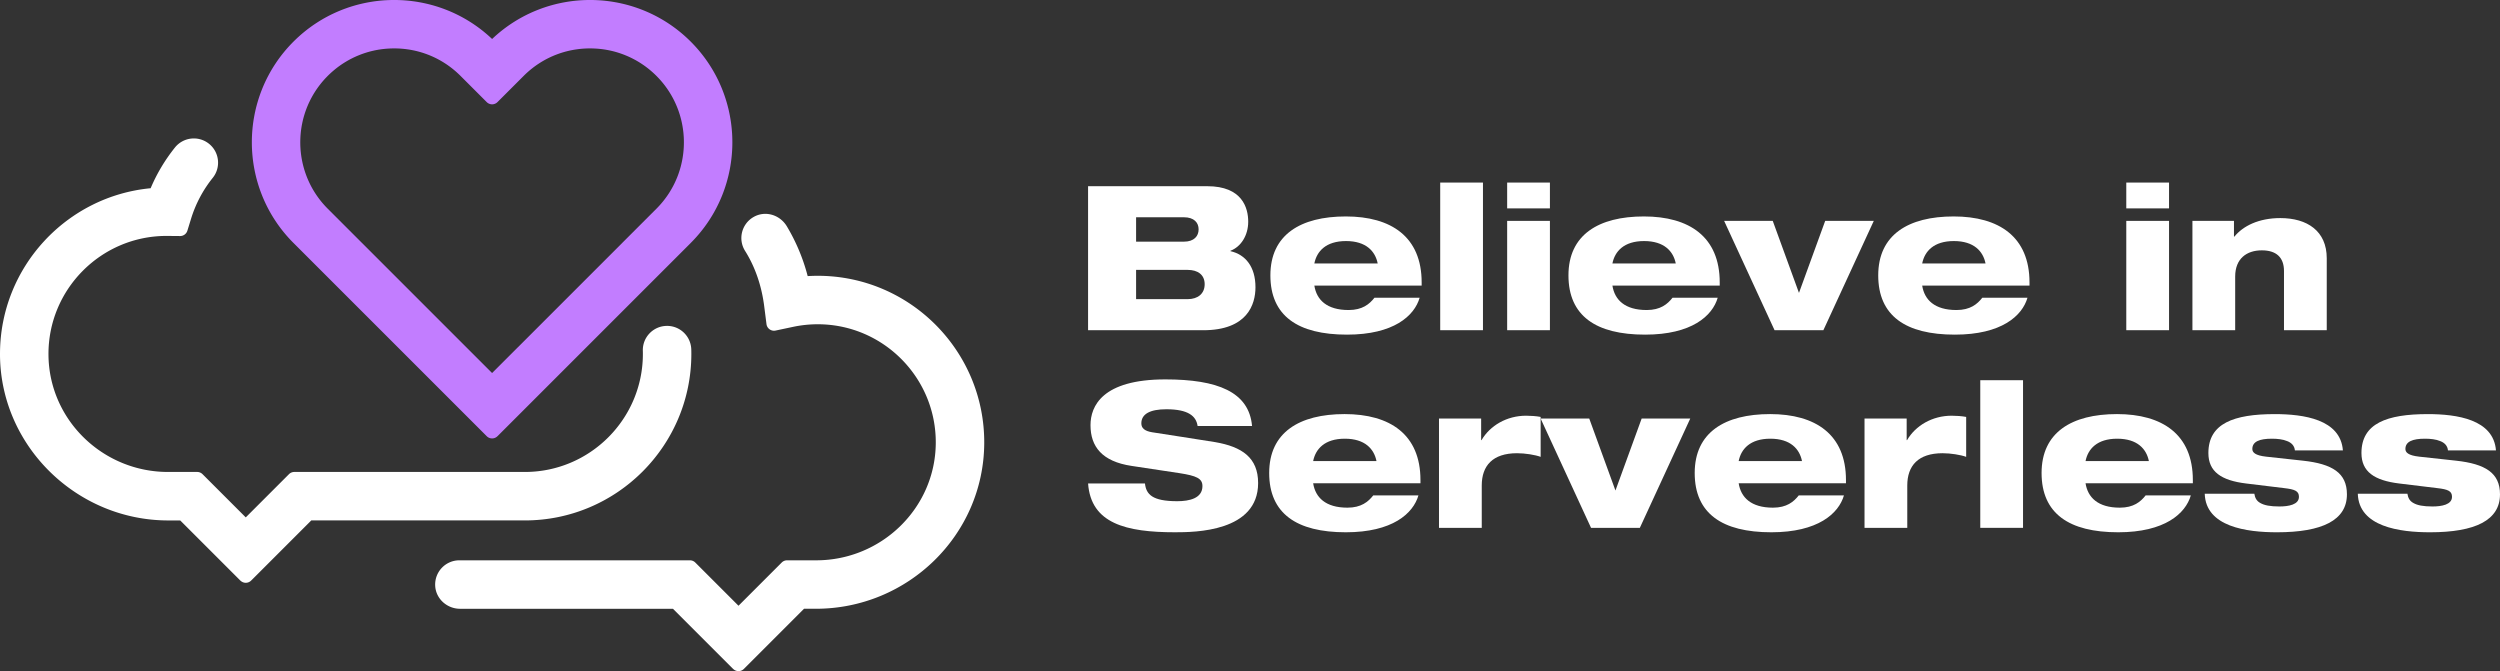
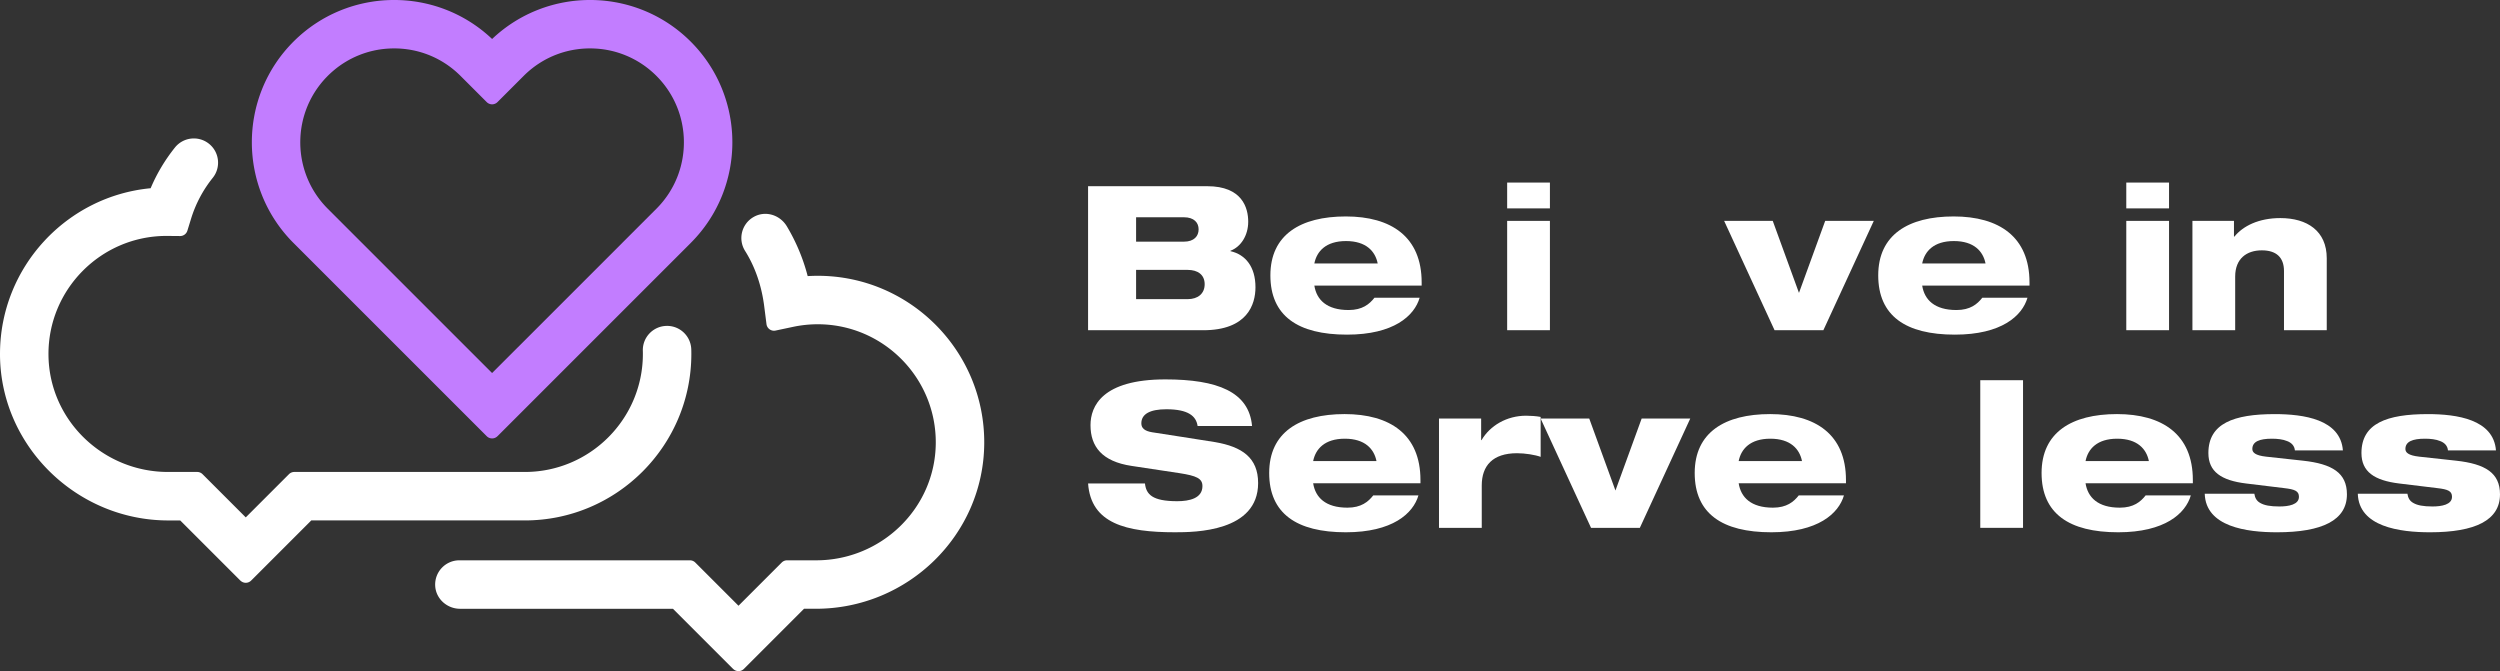
<svg xmlns="http://www.w3.org/2000/svg" preserveAspectRatio="xMidYMid meet" data-bbox="0.008 -0.007 1650.722 443.14" viewBox="0.008 -0.007 1650.722 443.14" data-type="color" role="presentation" aria-hidden="true" aria-label="">
  <rect x="0.008" y="-0.007" width="1650.722" height="443.14" fill="#333333" stroke="none" />
  <g>
    <path d="M158.72 383.36 119 343.64h-7.88C50.31 343.64-.34 293.88.01 233.07c.33-56.8 43.95-103.53 99.47-108.79 4.06-9.62 9.43-18.62 16.03-26.87 5.52-6.9 15.59-8.01 22.49-2.49 6.9 5.52 8.01 15.59 2.49 22.49a81.39 81.39 0 0 0-14.35 27.08l-2.41 7.83a5.001 5.001 0 0 1-4.82 3.53l-8.97-.08c-43.22 0-78.34 35.38-77.92 78.69.42 42.9 36.01 77.16 78.92 77.16h19.26c1.33 0 2.6.53 3.54 1.46l28.54 28.54 28.54-28.54c.94-.94 2.21-1.46 3.54-1.46h152.21c42.97 0 77.93-34.96 77.93-77.93 0-.71 0-1.41-.03-2.11-.23-8.83 6.75-16.18 15.58-16.4 8.85-.24 16.18 6.75 16.41 15.58.02.97.04 1.95.04 2.93 0 60.61-49.31 109.93-109.93 109.93H205.54l-39.72 39.72a5.003 5.003 0 0 1-7.07 0Z" fill="#ffffff" data-color="1" />
    <path d="m484.08 441.68-39.72-39.72H303.79c-8.62 0-16.03-6.62-16.43-15.23-.43-9.19 6.89-16.77 15.98-16.77h152.21c1.33 0 2.6.53 3.54 1.46l28.54 28.54 28.54-28.54c.94-.94 2.21-1.46 3.54-1.46h19.26c42.9 0 78.5-34.26 78.92-77.16.42-43.32-34.7-78.7-77.92-78.7-5.44 0-10.89.57-16.19 1.69l-11.68 2.47c-2.86.6-5.62-1.36-5.99-4.26l-1.51-11.84c-1.64-12.9-5.69-25.46-12.61-36.47-4.82-7.66-2.34-17.77 5.47-22.34s17.55-1.54 22.12 6.12a125.326 125.326 0 0 1 13.73 32.83c2.22-.13 4.44-.2 6.66-.2 60.83 0 110.27 49.66 109.92 110.57-.35 60.66-50.48 109.28-111.13 109.28h-7.86l-39.72 39.72a5.003 5.003 0 0 1-7.07 0Z" fill="#ffffff" data-color="1" />
    <path d="M328.47 288.02a5.003 5.003 0 0 1-7.07 0l-127.61-127.6c-36.65-36.65-36.65-96.29 0-132.94 36.06-36.06 94.37-36.64 131.15-1.74 36.78-34.9 95.09-34.32 131.15 1.74 36.65 36.65 36.65 96.29 0 132.94l-127.61 127.6ZM255.43 32.14a61.587 61.587 0 0 0-34.63 13.98c-28.48 23.62-29.95 66.12-4.39 91.68l108.52 108.51L433.45 137.8c25.56-25.56 24.09-68.06-4.39-91.68a61.587 61.587 0 0 0-34.63-13.98c-18.34-1.38-35.82 5.14-48.66 17.98l-17.3 17.3a5.003 5.003 0 0 1-7.07 0l-17.3-17.3c-12.84-12.84-30.32-19.36-48.66-17.98Z" fill="#c27dff" data-color="2" />
    <path d="M718.46 122.94h78.7c23.04 0 27.03 14.25 27.03 23.44s-4.93 16.65-11.72 19.18v.27c9.99 2.26 16.51 10.39 16.51 23.84 0 11.32-5.33 28.37-34.49 28.37h-76.04v-95.08Zm31.7 36.62h31.56c6.79 0 9.72-3.73 9.72-8.12s-2.93-7.99-9.72-7.99h-31.56v16.11Zm34.09 37.95c6.66 0 11.19-3.6 11.19-9.85s-4.53-9.46-11.19-9.46h-34.09v19.31h34.09Z" fill="#ffffff" data-color="1" />
    <path d="M937.38 196.58c-3.46 11.99-17.18 24.37-47.94 24.37-32.49 0-50.61-12.38-50.61-39.15s19.84-38.89 49.81-38.89 50.07 13.45 50.07 43.55v2.13h-70.85c1.47 9.32 8.12 16.11 22.64 16.11 9.06 0 13.72-3.86 17.05-8.12h29.83Zm-27.7-22.64c-1.6-7.99-7.59-14.78-20.91-14.78s-19.31 6.79-20.91 14.78h41.82Z" fill="#ffffff" data-color="1" />
-     <path d="M950.96 120.54h28.23v97.48h-28.23v-97.48Z" fill="#ffffff" data-color="1" />
    <path d="M995.17 120.54h28.23v17.05h-28.23v-17.05Zm0 25.3h28.23v72.18h-28.23v-72.18Z" fill="#ffffff" data-color="1" />
-     <path d="M1134.19 196.58c-3.46 11.99-17.18 24.37-47.94 24.37-32.49 0-50.61-12.38-50.61-39.15s19.84-38.89 49.81-38.89 50.07 13.45 50.07 43.55v2.13h-70.85c1.47 9.32 8.12 16.11 22.64 16.11 9.06 0 13.72-3.86 17.05-8.12h29.83Zm-27.7-22.64c-1.6-7.99-7.59-14.78-20.91-14.78s-19.31 6.79-20.91 14.78h41.82Z" fill="#ffffff" data-color="1" />
    <path d="M1138.45 145.85h32.09l17.31 47.54 17.31-47.54h32.09l-33.29 72.18h-32.23l-33.29-72.18Z" fill="#ffffff" data-color="1" />
    <path d="M1338.73 196.58c-3.46 11.99-17.18 24.37-47.94 24.37-32.49 0-50.61-12.38-50.61-39.15s19.84-38.89 49.81-38.89 50.07 13.45 50.07 43.55v2.13h-70.85c1.47 9.32 8.12 16.11 22.64 16.11 9.06 0 13.72-3.86 17.05-8.12h29.83Zm-27.7-22.64c-1.6-7.99-7.59-14.78-20.91-14.78s-19.31 6.79-20.91 14.78h41.82Z" fill="#ffffff" data-color="1" />
    <path d="M1403.97 120.54h28.23v17.05h-28.23v-17.05Zm0 25.3h28.23v72.18h-28.23v-72.18Z" fill="#ffffff" data-color="1" />
    <path d="M1447.64 145.85h27.43v10.39h.27c5.73-7.06 16.11-12.25 30.36-12.25 17.71 0 30.63 8.52 30.63 26.5v47.54h-28.23v-39.02c0-9.19-5.19-13.72-14.65-13.72-9.99 0-17.58 5.46-17.58 17.31v35.42h-28.23v-72.18Z" fill="#ffffff" data-color="1" />
    <path d="M790.77 281.27c-.93-6.52-6.13-11.05-20.64-11.05-10.65 0-16.51 3.06-16.51 9.32 0 3.2 2.26 5.06 7.06 5.86 7.99 1.33 32.36 4.93 41.68 6.52 17.71 3.06 28.37 10.25 28.37 27.03 0 32.23-41.82 32.49-54.87 32.49-32.23 0-55.53-5.73-57.4-32.23h37.55c.8 7.19 4.8 11.72 21.31 11.72 7.99 0 16.65-1.86 16.65-9.99 0-5.06-3.99-6.79-15.05-8.52l-31.69-4.79c-19.58-2.93-27.17-12.78-27.17-26.9 0-12.52 7.72-30.23 49.41-30.23 34.49 0 55.27 8.26 57.26 30.76h-35.96Z" fill="#ffffff" data-color="1" />
    <path d="M936.59 327.08c-3.46 11.99-17.18 24.37-47.94 24.37-32.49 0-50.61-12.38-50.61-39.15s19.84-38.89 49.81-38.89 50.07 13.45 50.07 43.55v2.13h-70.85c1.47 9.32 8.12 16.11 22.64 16.11 9.06 0 13.72-3.86 17.05-8.12h29.83Zm-27.7-22.64c-1.6-7.99-7.59-14.78-20.91-14.78s-19.31 6.79-20.91 14.78h41.82Z" fill="#ffffff" data-color="1" />
    <path d="M950.16 276.34h27.83v14.25h.27c5.59-9.59 16.65-16.11 29.43-16.11 3.06 0 6.79.27 9.59.8v26.37c-3.6-1.33-10.25-2.4-15.58-2.4-16.11 0-23.31 8.26-23.31 21.31v27.97h-28.23v-72.18Z" fill="#ffffff" data-color="1" />
    <path d="M1017.27 276.34h32.09l17.31 47.54 17.31-47.54h32.09l-33.29 72.18h-32.23l-33.29-72.18Z" fill="#ffffff" data-color="1" />
    <path d="M1217.55 327.08c-3.46 11.99-17.18 24.37-47.94 24.37-32.49 0-50.61-12.38-50.61-39.15s19.84-38.89 49.81-38.89 50.07 13.45 50.07 43.55v2.13h-70.85c1.47 9.32 8.12 16.11 22.64 16.11 9.06 0 13.72-3.86 17.05-8.12h29.83Zm-27.7-22.64c-1.6-7.99-7.59-14.78-20.91-14.78s-19.31 6.79-20.91 14.78h41.82Z" fill="#ffffff" data-color="1" />
-     <path d="M1231.13 276.34h27.83v14.25h.27c5.59-9.59 16.65-16.11 29.43-16.11 3.06 0 6.79.27 9.59.8v26.37c-3.6-1.33-10.25-2.4-15.58-2.4-16.11 0-23.31 8.26-23.31 21.31v27.97h-28.23v-72.18Z" fill="#ffffff" data-color="1" />
    <path d="M1307.56 251.04h28.23v97.48h-28.23v-97.48Z" fill="#ffffff" data-color="1" />
    <path d="M1446.59 327.08c-3.46 11.99-17.18 24.37-47.94 24.37-32.49 0-50.61-12.38-50.61-39.15s19.84-38.89 49.81-38.89 50.07 13.45 50.07 43.55v2.13h-70.85c1.47 9.32 8.12 16.11 22.64 16.11 9.06 0 13.72-3.86 17.05-8.12h29.83Zm-27.7-22.64c-1.6-7.99-7.59-14.78-20.91-14.78s-19.31 6.79-20.91 14.78h41.82Z" fill="#ffffff" data-color="1" />
    <path d="M1488.53 326.02c.4 2.66 1.47 4.79 4 6.13 2.53 1.46 6.39 2.26 12.52 2.26s12.92-1.2 12.92-6.39c0-3.86-2.8-4.93-9.72-5.73l-25.17-3.06c-16.51-2-24.9-7.86-24.9-20.11 0-19.58 16.78-25.7 43.81-25.7 19.18 0 43.41 3.46 45.01 23.97h-31.7c-.27-3.06-2.26-5.06-5.06-6.13-2.8-1.2-6.52-1.6-10.12-1.6-8.12 0-12.92 1.86-12.92 6.79 0 2.26 1.87 4.26 9.06 5.06l24.37 2.66c19.44 2.13 29.03 8.12 29.03 22.24 0 17.05-16.25 25.04-46.21 25.04-19.98 0-47.01-3.6-47.68-25.44h32.76Z" fill="#ffffff" data-color="1" />
    <path d="M1589.6 326.02c.4 2.66 1.47 4.79 4 6.13 2.53 1.46 6.39 2.26 12.52 2.26s12.92-1.2 12.92-6.39c0-3.86-2.8-4.93-9.72-5.73l-25.17-3.06c-16.51-2-24.9-7.86-24.9-20.11 0-19.58 16.78-25.7 43.81-25.7 19.18 0 43.41 3.46 45.01 23.97h-31.7c-.27-3.06-2.26-5.06-5.06-6.13-2.8-1.2-6.52-1.6-10.12-1.6-8.12 0-12.92 1.86-12.92 6.79 0 2.26 1.87 4.26 9.06 5.06l24.37 2.66c19.44 2.13 29.03 8.12 29.03 22.24 0 17.05-16.25 25.04-46.21 25.04-19.98 0-47.01-3.6-47.68-25.44h32.76Z" fill="#ffffff" data-color="1" />
  </g>
</svg>